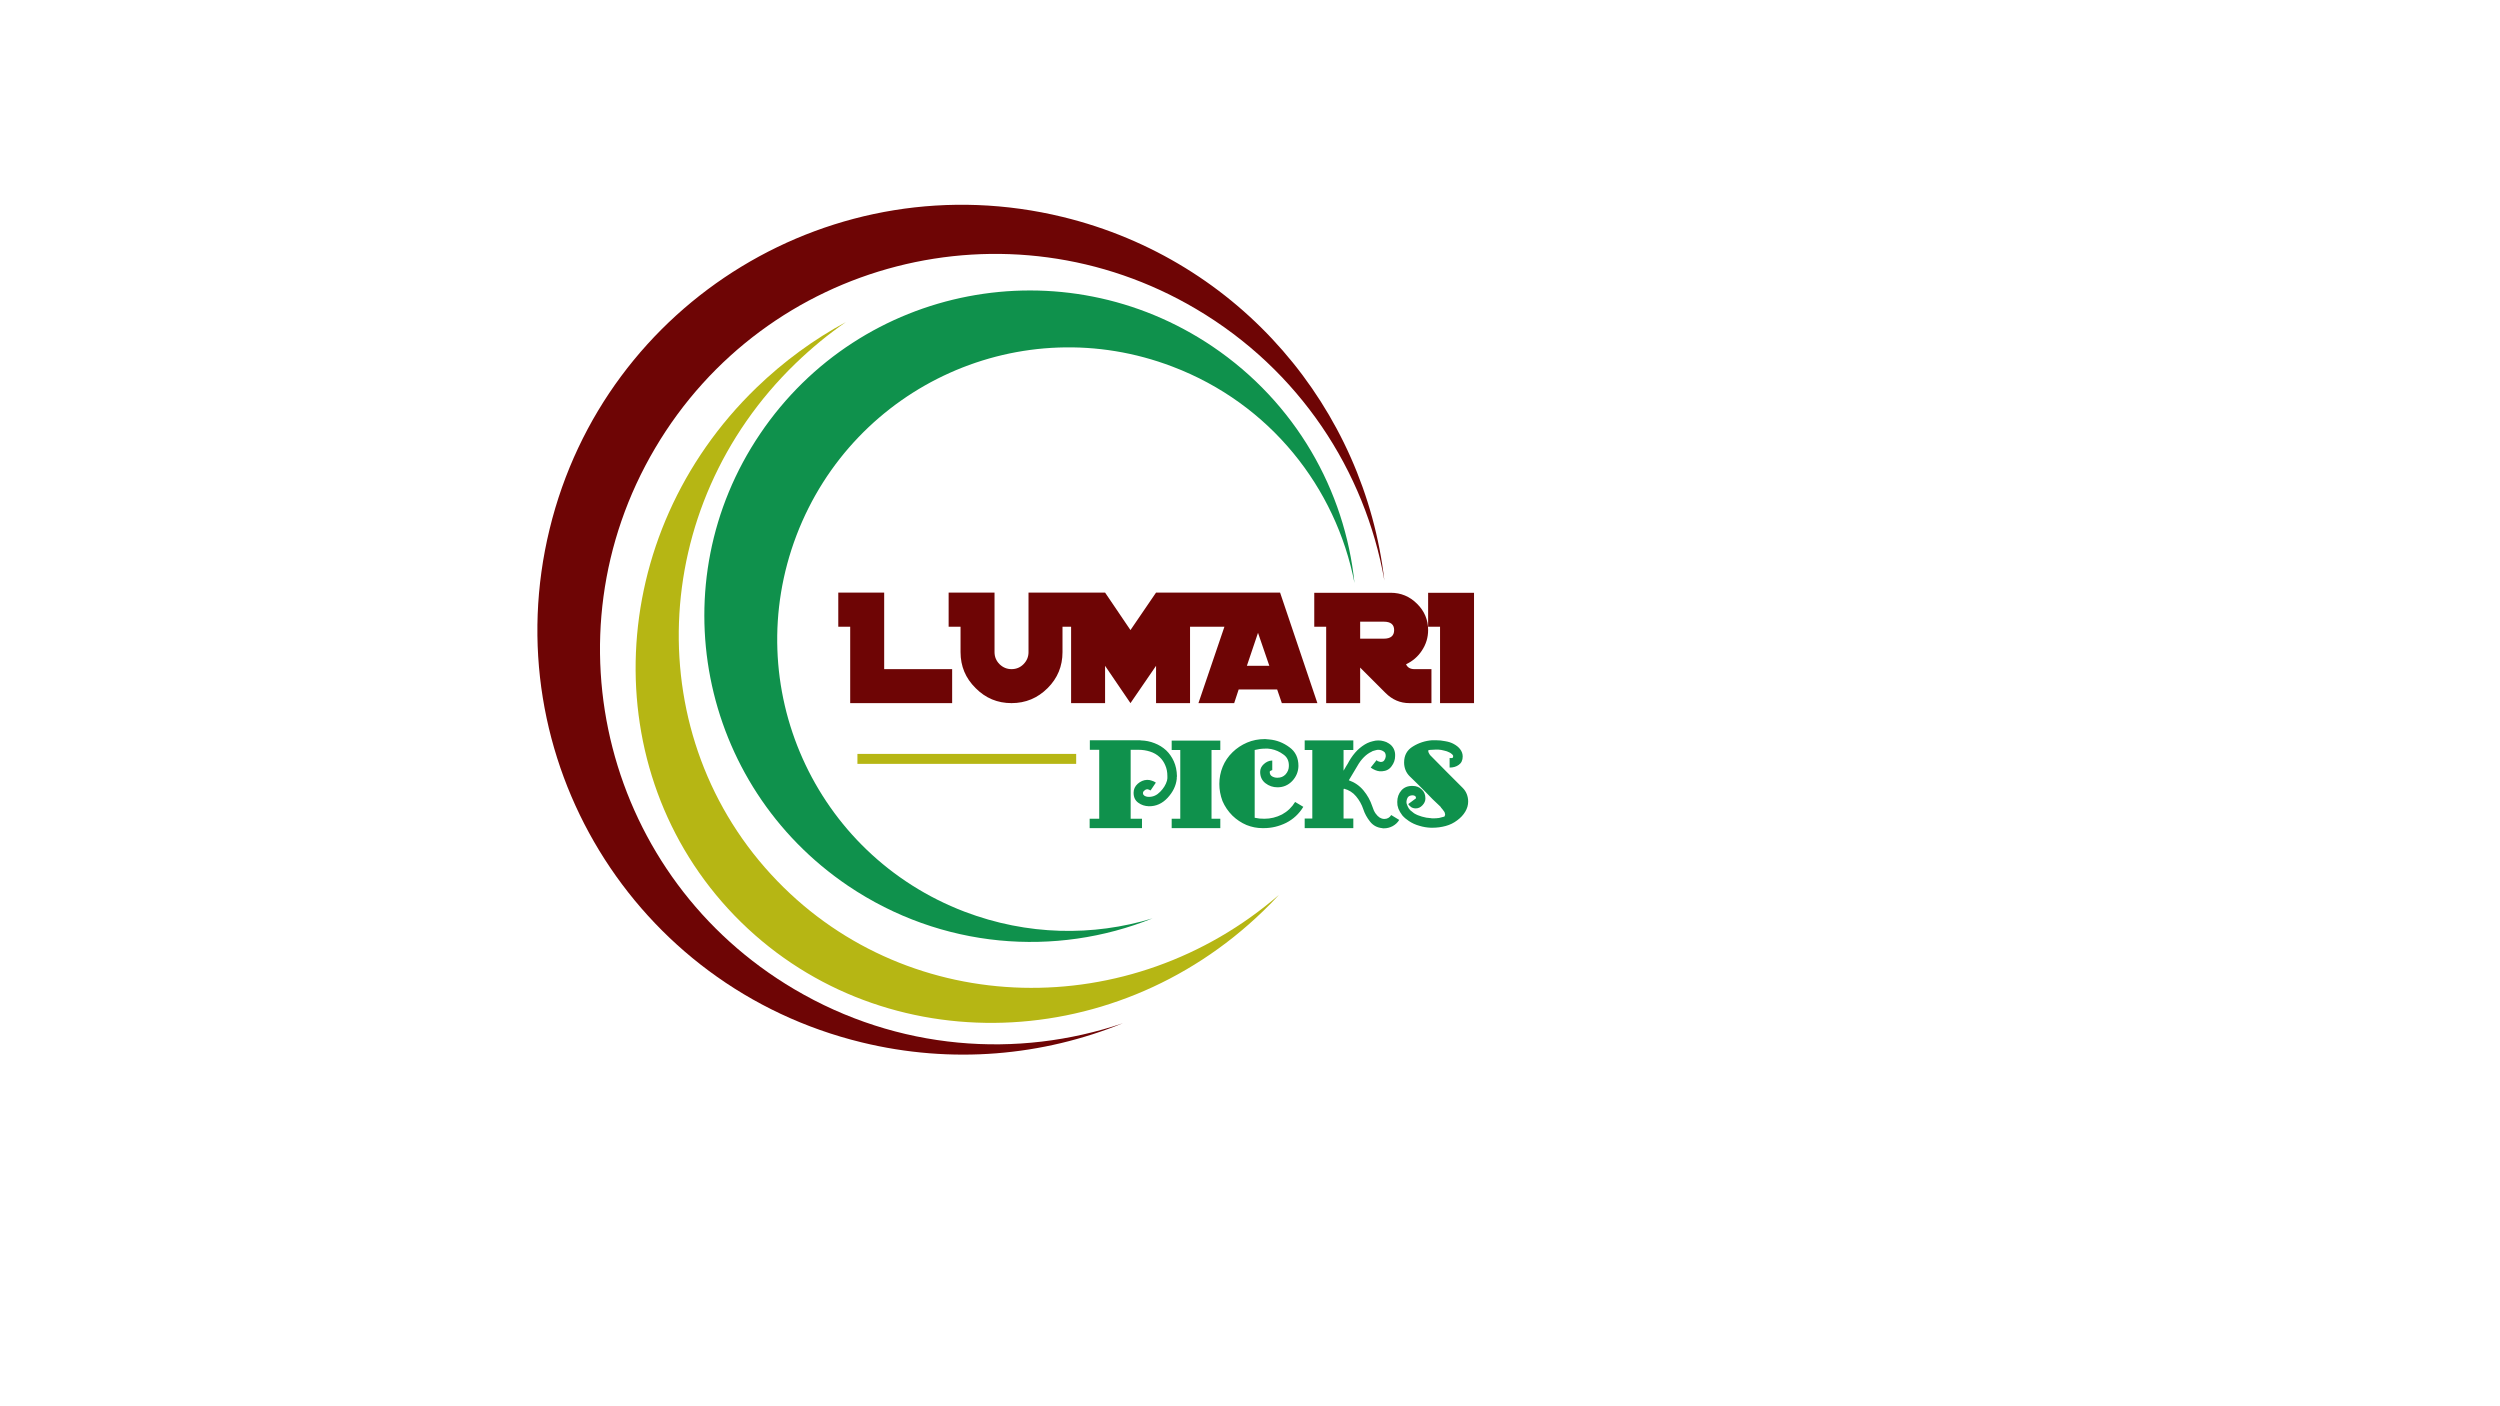
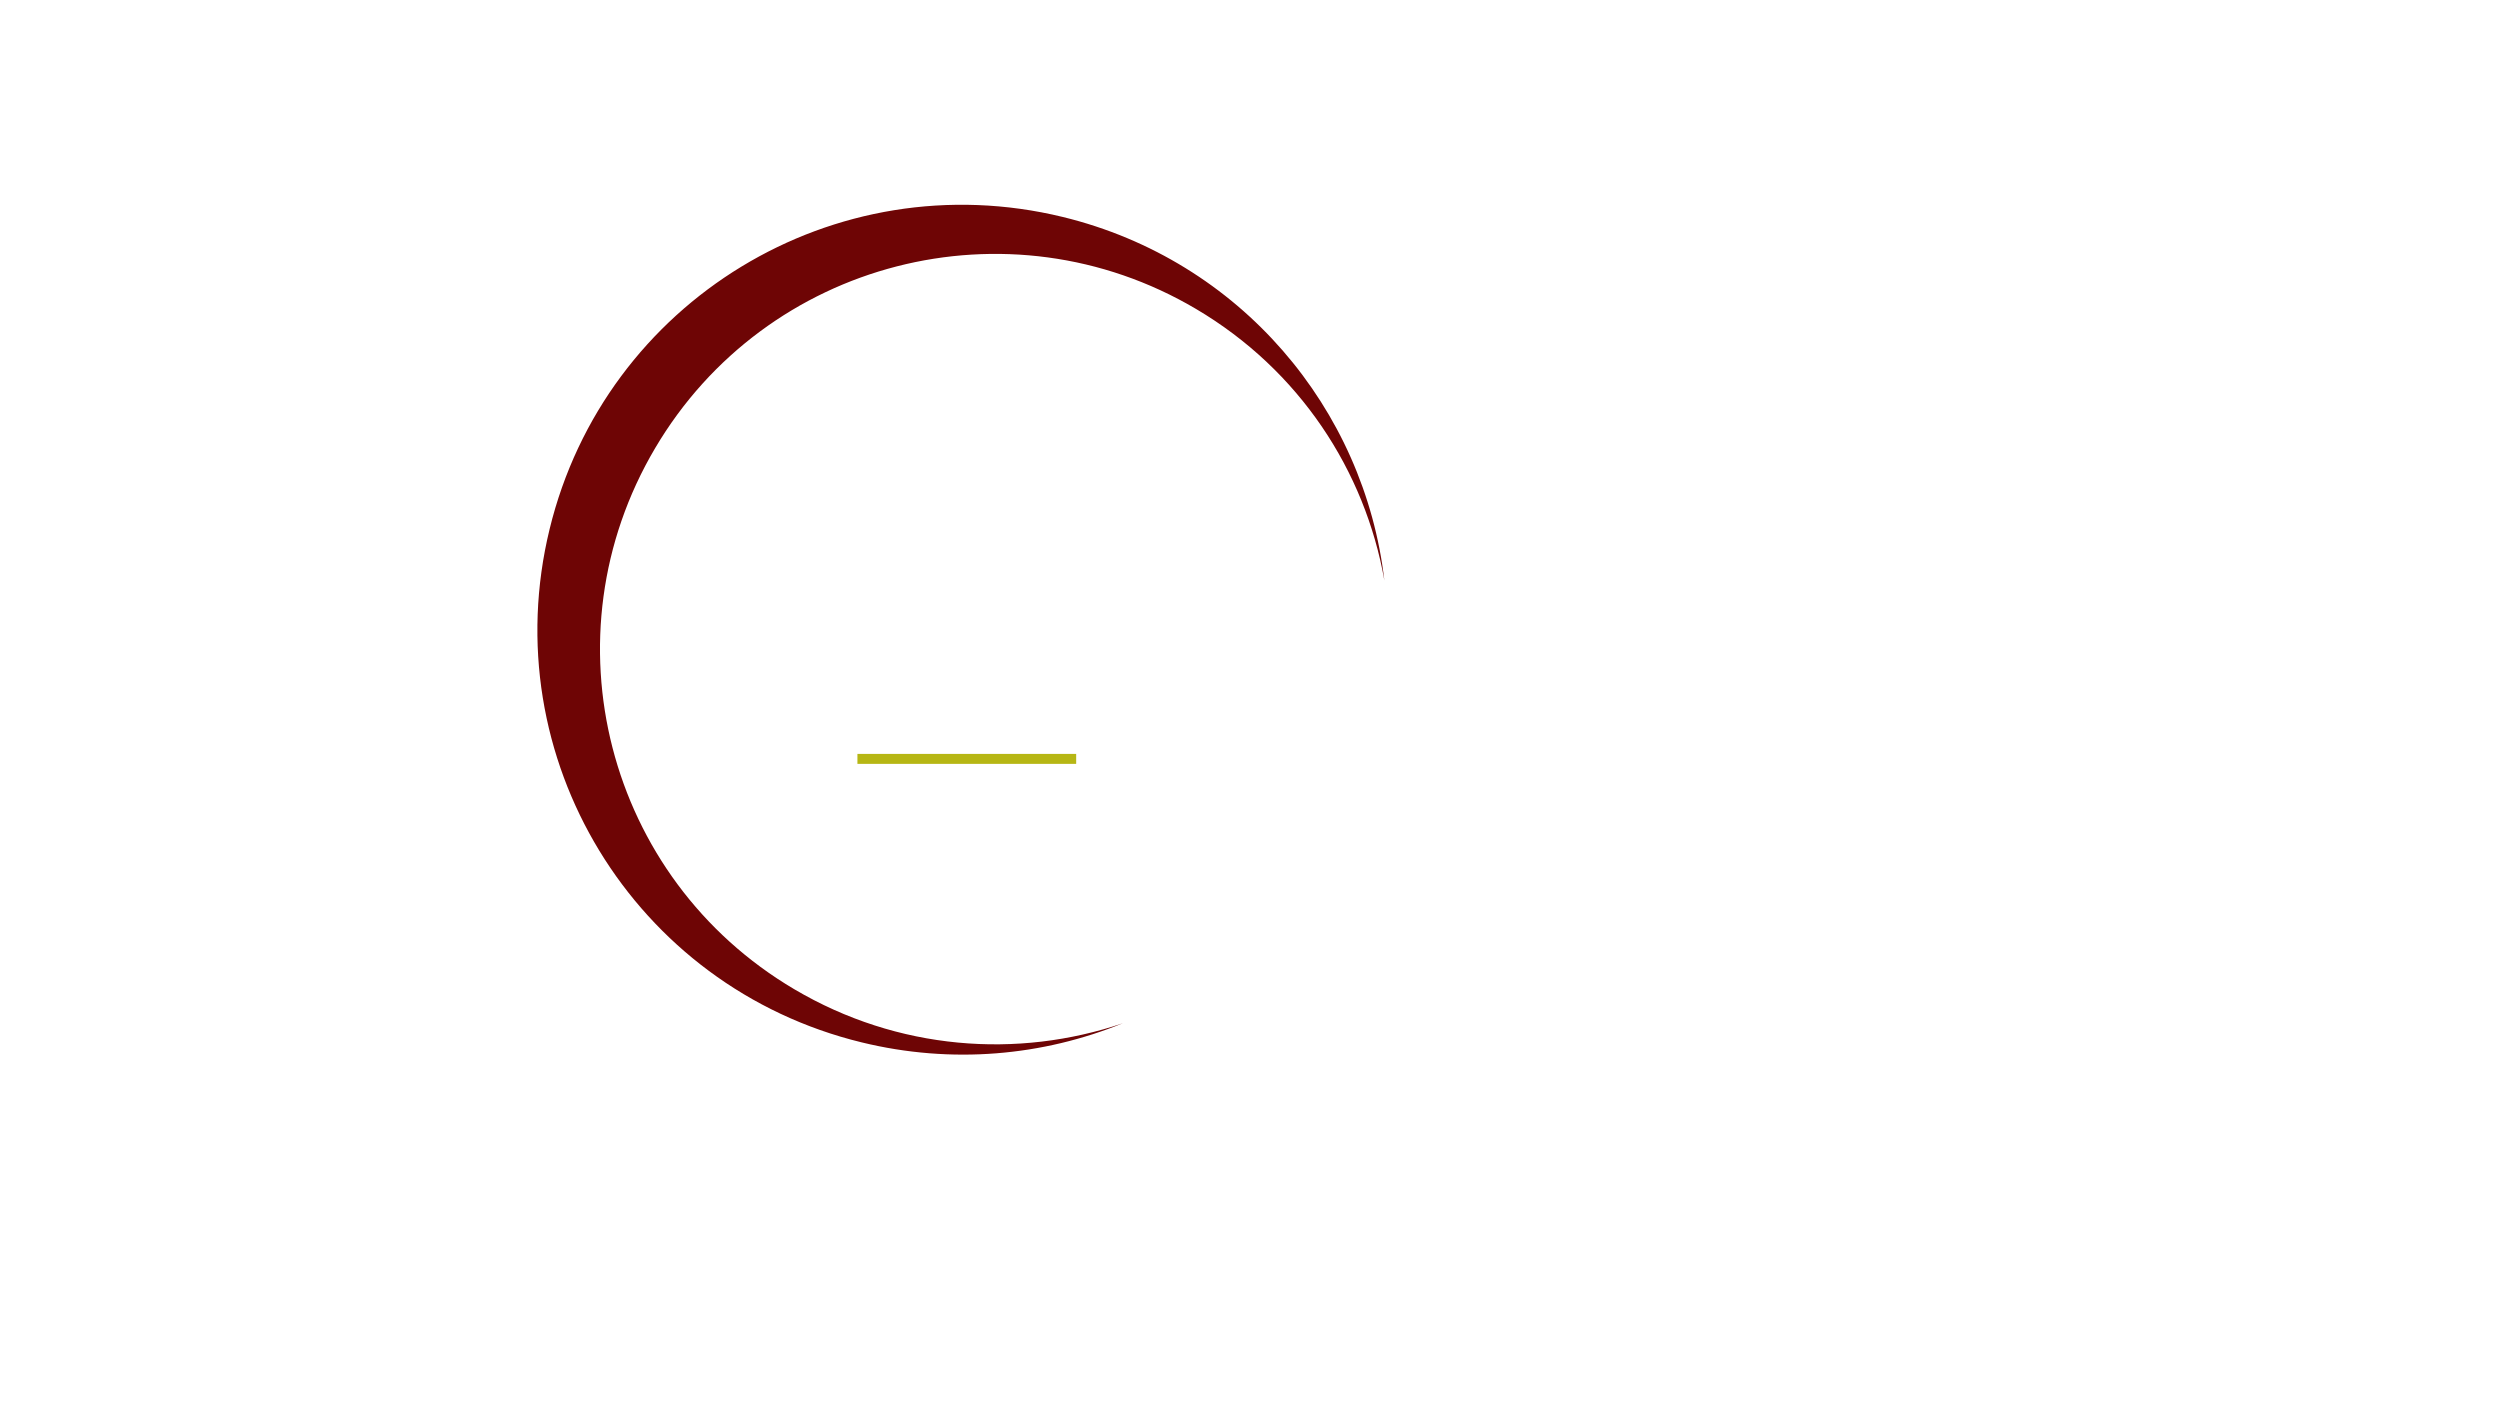
<svg xmlns="http://www.w3.org/2000/svg" viewBox="0 0 1280 720" width="1280" height="720">
  <title>lumari logo</title>
  <style>		.s0 { fill: #0f914c } 		.s1 { fill: #6e0505 } 		.s2 { fill: #b6b614 } 	</style>
-   <path id="Background" fill-rule="evenodd" class="s0" d="m434.3 453.6c-76.5-51.7-96.7-155.2-45.1-231.5 51.6-76.4 155.1-96.3 231.6-44.7 42.6 28.8 67.8 73.7 72.7 121.1-9.5-48.9-43.2-91.8-93.2-110.8-77-29.4-163 9.2-192.5 86.4-29.4 77.2 9.1 163.3 86.1 192.7 32.1 12.2 65.7 12.7 96.2 3.4-49.6 20-108 15.6-155.8-16.6z" />
  <path id="Shape 4" class="s1" d="" />
  <path id="Shape 5" fill-rule="evenodd" class="s1" d="m441.2 533.7c-116.8-28.4-188.3-145.9-159.8-262.8 28.4-116.8 145.9-188.3 262.8-159.8 91 22.2 154.4 98.3 164.6 186.1-9.9-56.1-43.4-107.7-96.4-139-96.3-56.9-220.2-25-277 71.3-56.9 96.3-25 220.2 71.3 277 53 31.3 114.3 35.7 168.2 17.4-40.9 16.7-87.4 21.1-133.7 9.8z" />
-   <path id="Shape 7" class="s1" d="" />
-   <path id="LUMARI" class="s1" aria-label="LUMARI" d="m487.5 342.6v17.4h-52.2v-39.1h-6.1v-17.5h23.5v39.2zm56.5-39.2v30.5q0 10.8-7.6 18.4-7.7 7.7-18.5 7.7-10.8 0-18.4-7.7-7.7-7.6-7.7-18.4v-13h-6.1v-17.5h23.5v30.5q0 3.6 2.6 6.2 2.6 2.5 6.1 2.5 3.6 0 6.1-2.5 2.6-2.6 2.6-6.2v-30.5zm65.3 0v56.6h-17.4v-19.1l-13.1 19.1-13-19.1v19.1h-17.4v-39.1h-6.1v-17.5h23.5l13 19.2 13.1-19.2zm46.1 0l19.1 56.6h-18.2l-2.4-7h-19.7l-2.3 7h-18.3l13.3-39.1h-19.4v-17.5zm-17 37.5h11.5l-5.8-16.9zm94.5 1.7v17.4h-11.3q-7 0-12.2-5.2l-13-13v18.2h-17.4v-39.1h-6.1v-17.4h39.1q7.9 0 13.5 5.6 5.7 5.6 5.7 13.5 0 5.7-3.2 10.5-3 4.6-8.1 7 1.1 2.5 4.3 2.5zm-19.1-20q0-4.3-5.3-4.3h-12.1v8.7h12.1q5.3 0 5.3-4.4zm40.9-19.1v56.5h-17.4v-39.1h-6.1v-17.4z" />
-   <path id="PICKS" class="s0" aria-label="PICKS" d="m602.6 397.4q0 0.4-0.1 0.7 0 0.4 0 0.7-0.6 5.3-4.7 9.7-4.1 4.4-9.6 4.3-3.1-0.1-5.4-1.8-2.4-1.7-2.4-5.1 0-2.7 2.1-4.6 2.2-1.9 4.7-2 0.1 0 0.2 0 0.1 0 0.1 0 1.2 0 2.2 0.4 1.1 0.3 2.1 1l-2.7 4q-0.2-0.1-0.5-0.2-0.2-0.2-0.4-0.2-0.1-0.1-0.3-0.1-0.2-0.1-0.4-0.1-0.9 0-1.6 0.7-0.7 0.5-0.7 1.3 0 0.3 0.1 0.6 0.2 0.3 0.5 0.6 0.4 0.3 1 0.5 0.6 0.2 1.5 0.2 3.2 0 5.7-2.6 2.6-2.6 3.5-5.7 0.1-0.6 0.2-1.2 0-0.5 0-1.1 0-3.2-1.1-5.6-1-2.4-2.8-4.1-2.1-2-5-2.9-2.8-0.9-5.8-0.9 0 0-1.2 0-1.1 0-2.9 0v35.3h5.8v4.8h-26.8v-4.8h4.9v-35.3h-4.8v-4.9h25q0.3 0 0.6 0 0.3 0 0.6 0.1 3.6 0.1 6.9 1.4 3.4 1.3 6 3.7 2.4 2.3 3.9 5.6 1.5 3.3 1.6 7.6zm22.2 26.6h-24.9v-4.8h4.4v-35.2h-4.4v-4.8h24.9v4.8h-4.5v35.2h4.5zm42.5-10.9q-3.3 5.4-8.8 8.2-5.5 2.7-11.4 2.7-0.2 0-0.4 0-0.2 0-0.4 0-4.1 0-8.1-1.6-4-1.7-7.2-4.8-3.3-3.3-5.1-7.5-1.6-4.3-1.6-8.7 0-4.6 1.7-8.8 1.7-4.2 5.1-7.5 3.2-3.1 7.4-4.9 4.2-1.8 9.2-1.8 0.5 0 1.1 0.1 0.6 0 1.1 0.1 5.6 0.5 10.3 4 4.6 3.3 4.6 9.6-0.1 4.4-3.2 7.7-3.1 3.2-7.5 3.2-3.5 0-6.2-2.1-2.7-2.1-2.7-5.8 0-2.3 1.9-4 1.9-1.7 4.1-1.8 0.1 0 0.1 0 0 0 0.1 0v4.9q-0.1 0-0.3 0.1-0.1 0-0.3 0.1-0.3 0.1-0.5 0.3-0.2 0.2-0.2 0.4 0 1.6 1.2 2.3 1.2 0.7 2.6 0.7 0.1 0 0.1 0 0 0 0.1 0 2.5 0 4.1-1.7 1.7-1.9 1.7-4.3 0.1-3.9-2.8-5.9-2.8-2.1-6.3-2.8-0.8-0.1-1.6-0.2-0.8 0-1.5 0-1.4 0-2.8 0.2-1.3 0.2-2.5 0.5v34.7q1.2 0.2 2.5 0.4 1.2 0.1 2.5 0.1 4.7 0 9-2.2 4.2-2.3 6.7-6.4zm49.1 6.7q-1.2 2-3.4 3.2-2.1 1.1-4.4 1.1-0.3 0-0.5 0-0.2 0-0.5-0.1-3.8-0.4-6.1-3.3-2.4-3-3.5-6.4-1.2-3.6-3.7-6.6-2.4-2.9-6.2-3.9l-0.2 0.4v14.9h5v4.9h-24.9v-4.9h3.9v-35.1h-3.9v-4.9h24.9v4.9h-5v10.6q0.7-1.3 1.4-2.4 0.8-1.2 1.4-2.4 1.9-3.3 4.3-5.7 2.4-2.3 5-3.6 1.5-0.7 2.9-1 1.4-0.4 2.8-0.4 1.4 0 2.8 0.4 1.3 0.3 2.5 1.1 1.7 1 2.6 2.8 0.8 1.7 0.7 3.5 0 0.1 0 0.1 0 0 0 0.1 0 2.8-1.8 5.2-1.7 2.4-4.9 2.6-0.3 0-0.6 0-0.3 0-0.6 0-1.1-0.1-2.3-0.6-1.2-0.5-2.3-1.3l3-3.8q0.3 0.3 0.6 0.5 0.3 0.1 0.6 0.2 0.4 0.1 0.7 0.2 0.3 0 0.6 0 1-0.1 1.5-0.9 0.6-0.9 0.7-1.9 0-0.1 0-0.2 0-0.1 0-0.2 0-0.7-0.3-1.3-0.2-0.5-0.7-0.8-0.7-0.5-1.4-0.7-0.7-0.2-1.5-0.2-0.5 0-1.2 0.2-0.5 0.1-1.1 0.3-0.3 0.1-0.6 0.2-0.2 0.2-0.5 0.3-2 0.9-3.9 2.8-1.9 1.9-3.4 4.6l-4.3 7.2q4.5 1.6 7.5 5.2 3 3.6 4.5 8.1 0.7 2.3 1.7 3.7 1 1.4 2.1 2.1 0.5 0.3 1.1 0.5 0.6 0.2 1.3 0.2 1.1 0 2-0.5 0.9-0.5 1.5-1.5zm35.3-9.4q0 2.7-1.5 5.2-1.5 2.5-4.1 4.4-2.6 2-5.9 2.9-3.3 0.9-6.8 0.9-0.1 0-0.4 0-0.2 0-0.4 0-3-0.1-5.9-1-2.9-0.8-5.3-2.4-2-1.3-3.4-2.9-1.3-1.7-2-3.4-0.3-0.9-0.5-1.8-0.1-0.9-0.1-1.7 0-3.5 2.1-5.9 2.1-2.4 5.8-2.3 2.8 0 4.6 1.8 1.9 1.7 1.9 4.5 0 0.1 0 0.1 0 0 0 0.1 0 1.8-1.5 3.4-1.5 1.6-3.4 1.6-1.3 0-2.3-0.6-0.9-0.6-1.6-1.6l3.9-2.9q0 0.1 0 0 0.1 0 0.1-0.2 0-0.1 0-0.1 0-0.2-0.1-0.3 0-0.1-0.1-0.3-0.1-0.1-0.2-0.3-0.2-0.2-0.5-0.2-0.3-0.2-0.8-0.2-1.6 0-2.4 0.9-0.7 1-0.8 2.5 0 0.6 0.2 1.2 0.2 0.5 0.5 1.2 0.4 0.9 1.2 1.8 0.9 0.8 2 1.6 1.8 1.1 4 1.7 2.3 0.7 4.6 0.8 0.3 0.1 0.6 0.1 0.3 0 0.6 0 1.5 0 3-0.2 1.4-0.3 2.7-0.7 0.1-0.2 0.2-0.3 0.1-0.2 0.1-0.4 0.1 0 0.1-0.1 0-0.1 0-0.2 0-0.3-0.1-0.6-0.1-0.3-0.2-0.7-0.2-0.3-0.5-0.7-0.3-0.5-0.6-0.8-0.3-0.4-0.6-0.7-0.3-0.4-0.4-0.6-2-1.9-4-3.8-2-2-3.9-4-1.9-2-3.9-3.9-2-1.9-4-3.9-1.4-1.4-2.1-3.2-0.7-1.8-0.7-3.8 0-5.5 4.5-8.2 4.5-2.8 9.9-3.2 0.5 0 0.9 0 0.5 0 0.9 0 2.5 0 4.9 0.5 2.4 0.4 4.1 1.3 2.3 1.2 3.5 2.8 1.3 1.7 1.3 3.7 0 2.9-2 4.3-1.9 1.4-4.7 1.4v-4.9q0 0 0 0 0.1 0 0.1 0 0.8 0.1 1.2 0 0.5-0.1 0.5-0.8 0-0.2 0-0.4-0.1-0.2-0.2-0.3-0.2-0.4-0.7-0.7-0.4-0.4-1.1-0.7-1.1-0.6-2.6-0.9-1.4-0.4-2.9-0.5-0.4 0-0.8 0-0.4 0-0.8 0-0.9 0-1.8 0.1-0.9 0-1.8 0.2 0 0 0 0.2 0 0 0 0.2 0 0.1 0 0.4 0.1 0.3 0.2 0.5 0.1 0.2 0.2 0.4 0.1 0.2 0.2 0.3 0.1 0.2 0.2 0.4 0.1 0.2 0.2 0.2 4.1 4.2 8.3 8.4 4.2 4.1 8.3 8.3 1.4 1.4 2.1 3.2 0.7 1.8 0.7 3.8z" />
-   <path id="Shape 8" fill-rule="evenodd" class="s2" d="m646.7 466.5c-77.9 75.4-198.8 76.4-270.6 2.3-71.7-74.1-66.7-195 11.2-270.3 14.1-13.6 29.5-24.8 45.8-33.6-9 6.2-17.6 13.3-25.8 21.2-75.9 73.4-80.1 191.9-9.3 265 68.2 70.5 180.8 72.8 256.8 7.1q-3.9 4.3-8.1 8.3z" />
  <path id="Shape 11" class="s2" d="" />
  <path id="Shape 12" class="s2" d="m439 391.1v-5.1h112v5.1z" />
</svg>